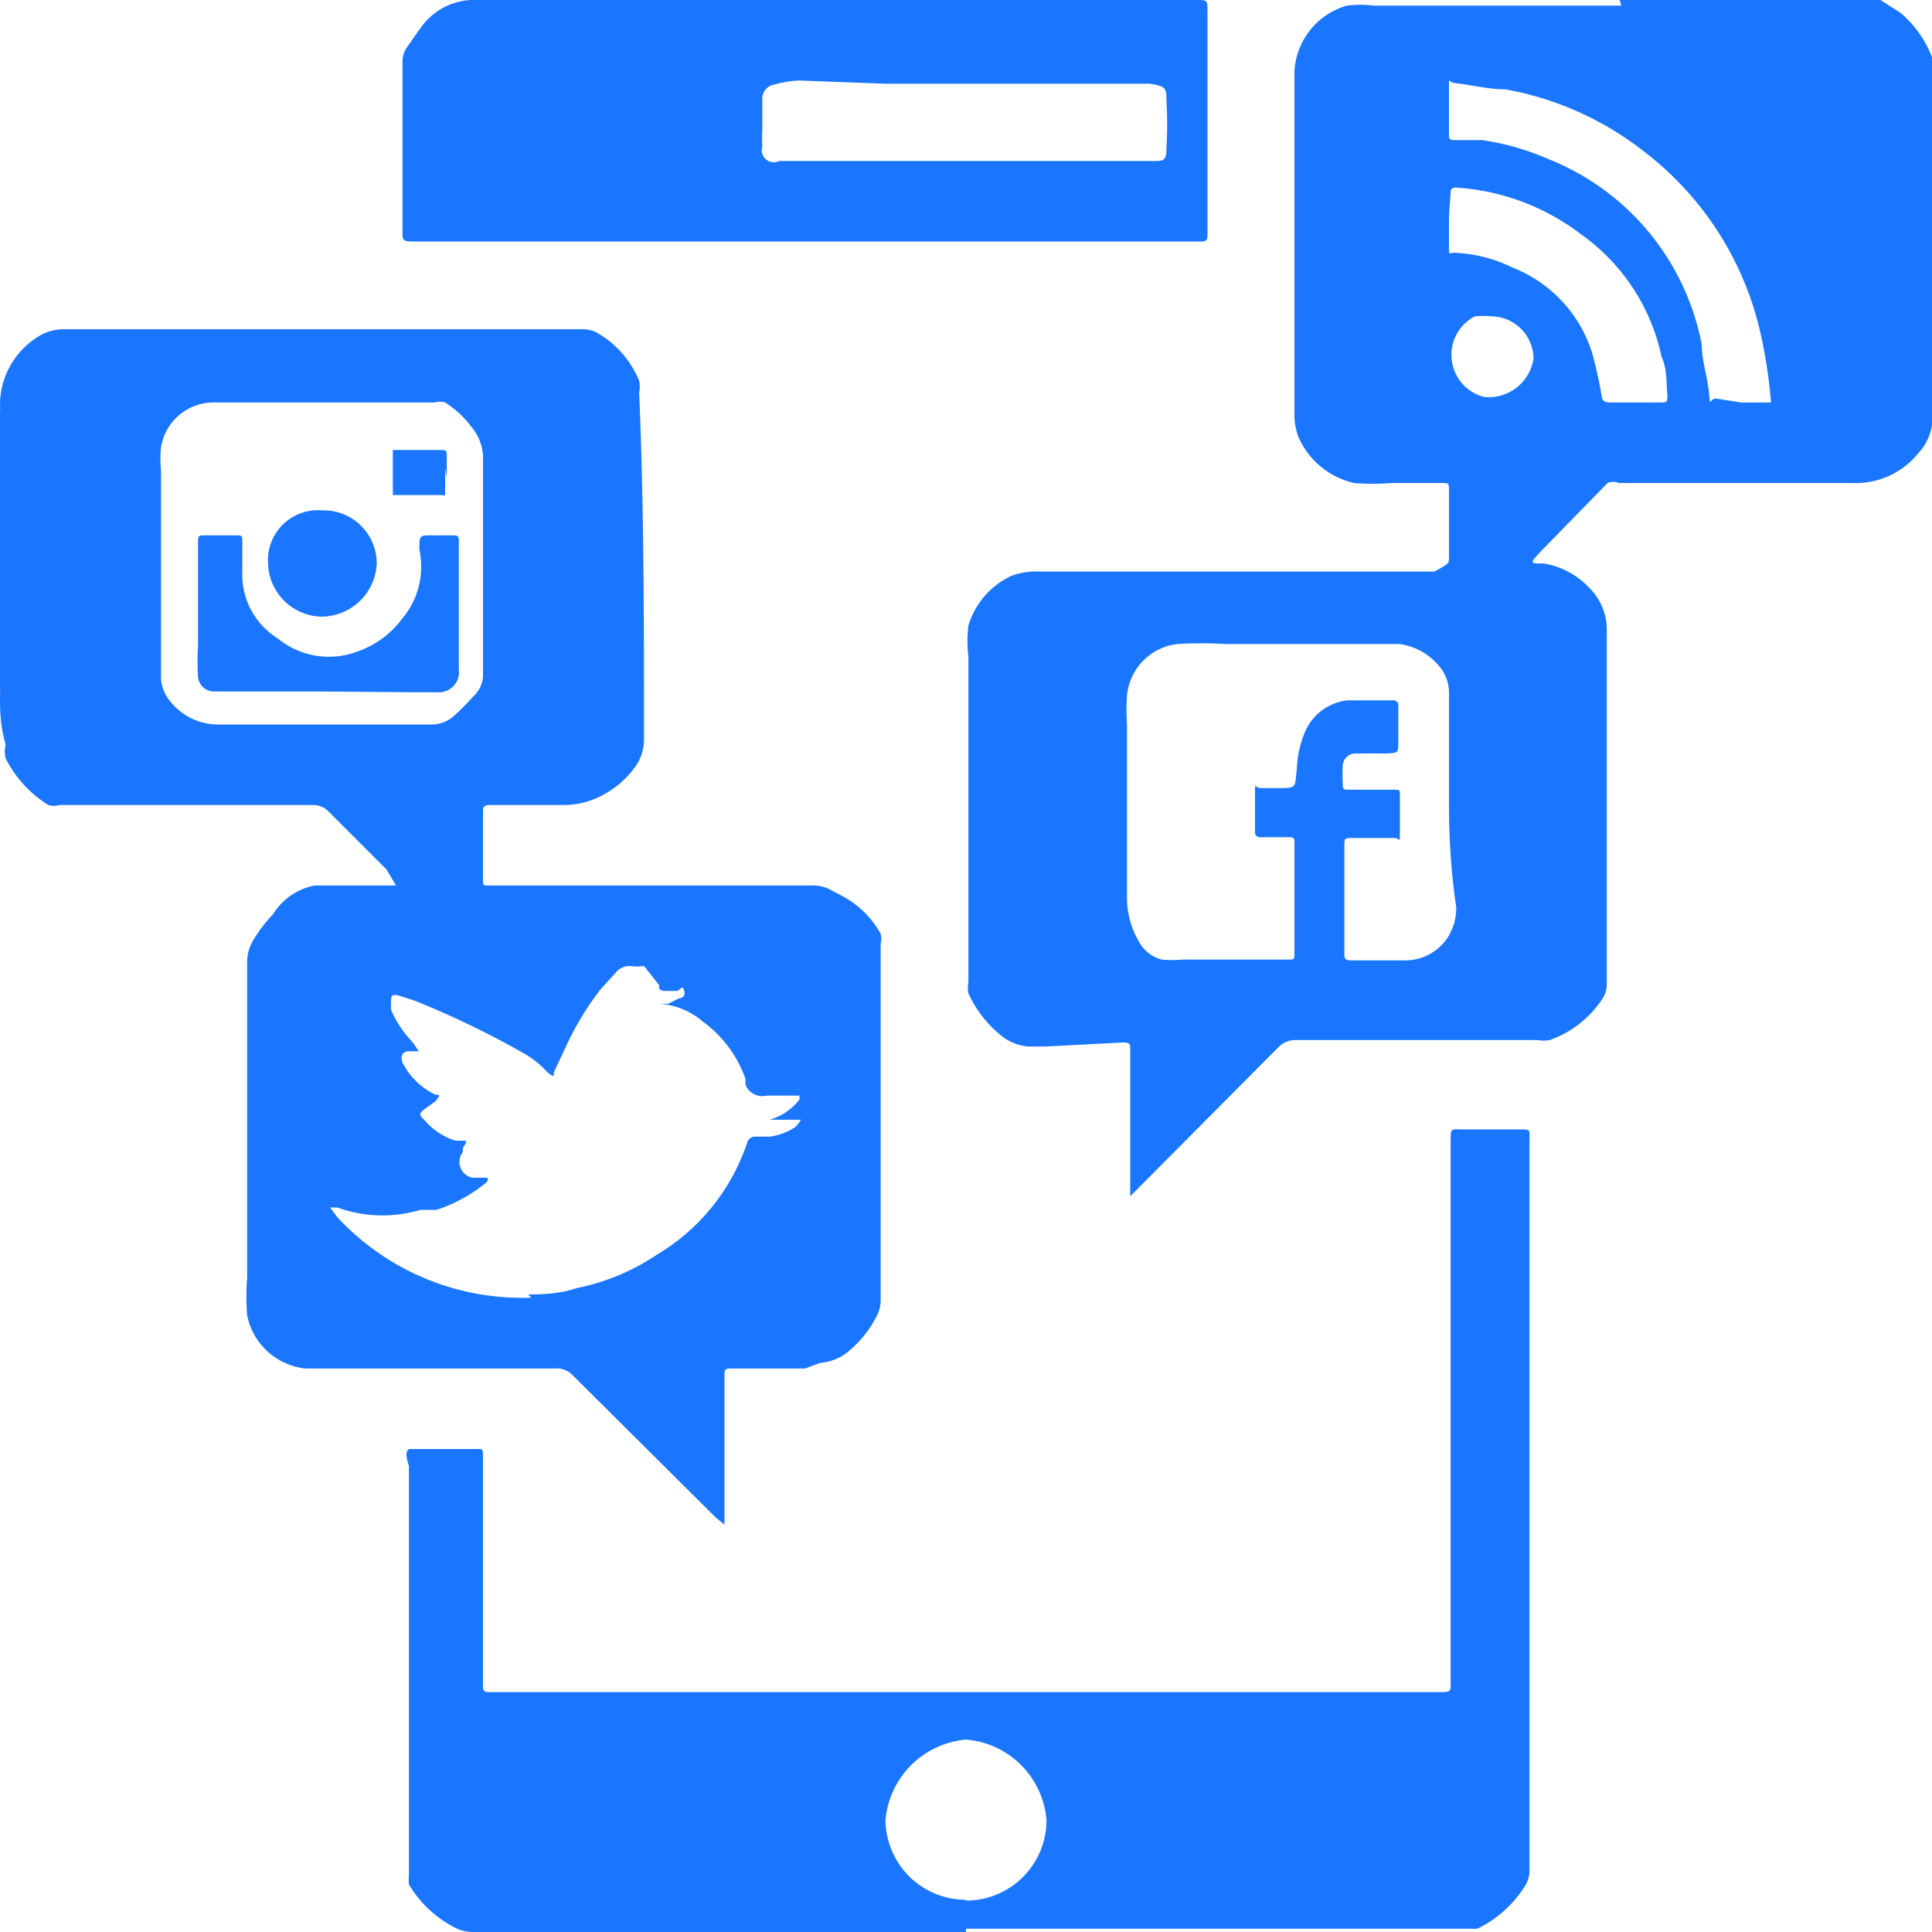
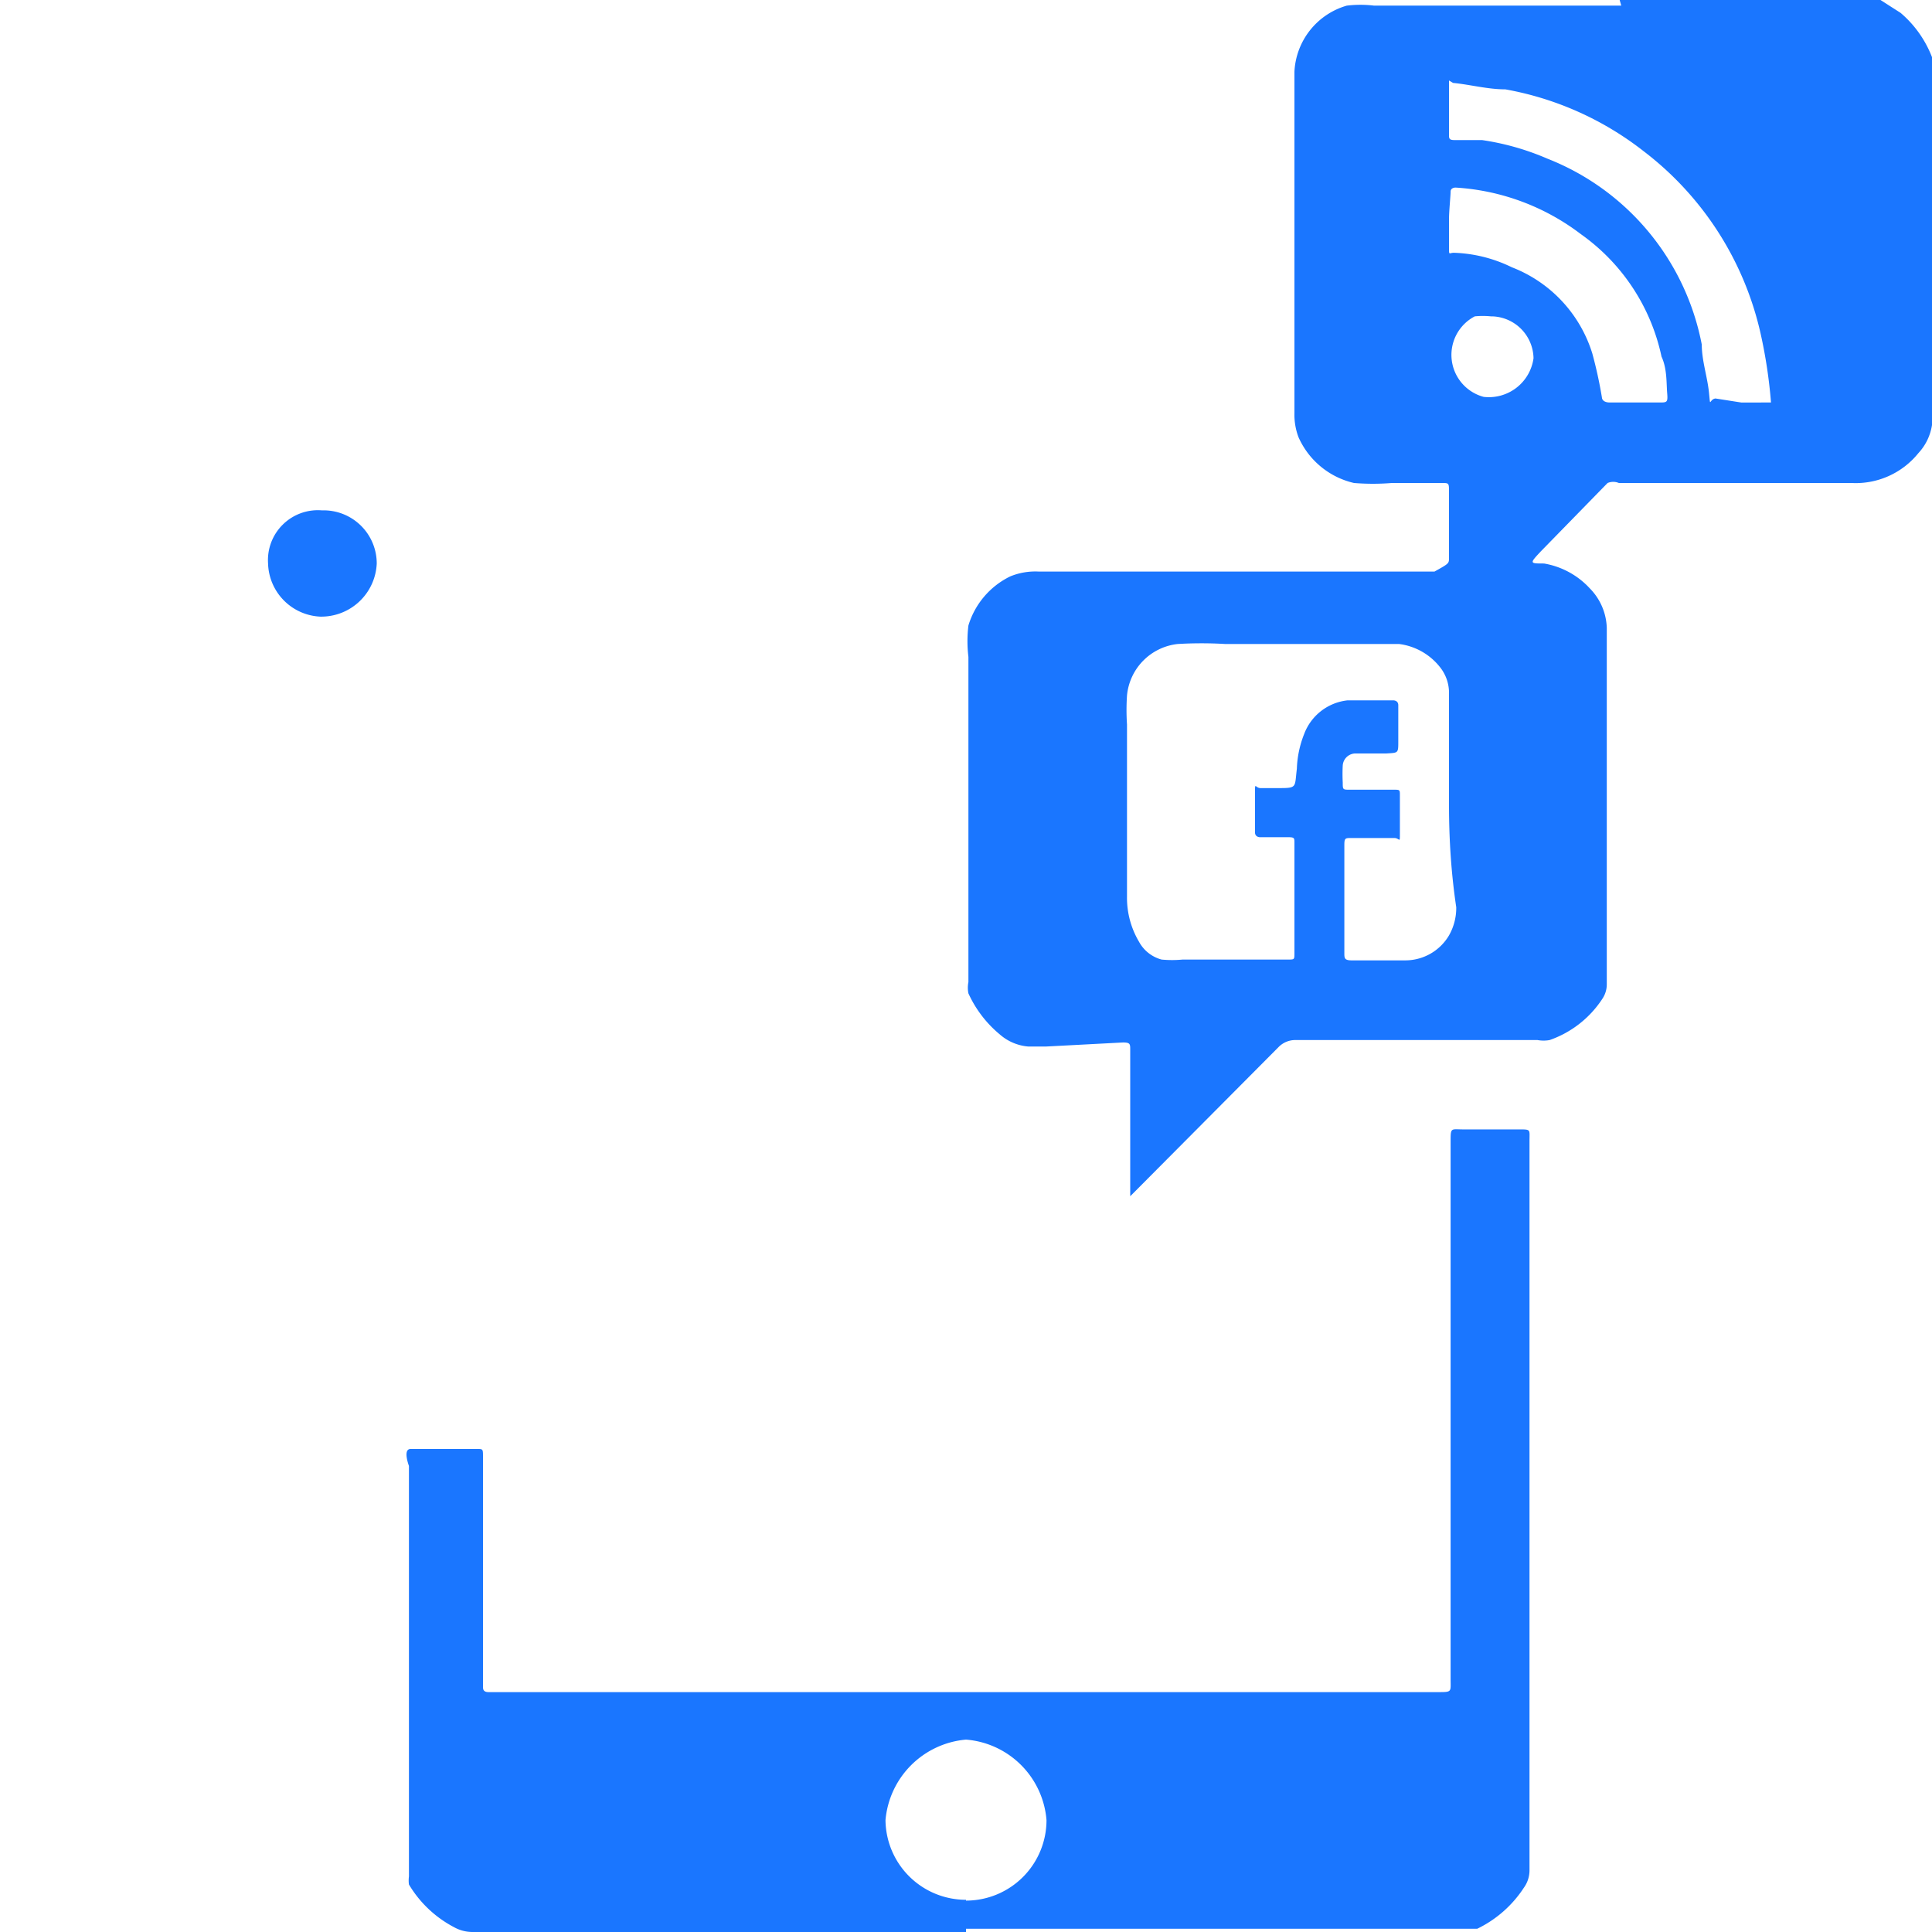
<svg xmlns="http://www.w3.org/2000/svg" id="Слой_1" data-name="Слой 1" width="24" height="24" viewBox="0 0 24 24">
  <defs>
    <style>.cls-1{fill:#1a76ff;}</style>
  </defs>
  <title>1707</title>
-   <path class="cls-1" d="M0,5.14A1.62,1.62,0,0,0,0,5a1,1,0,0,1,.53-.85.59.59,0,0,1,.26-.06l1,0H7.24a.38.38,0,0,1,.22.07,1.22,1.22,0,0,1,.48.57.41.41,0,0,1,0,.15C8,6.29,8,7.73,8,9.17a.58.58,0,0,1-.12.37,1.17,1.17,0,0,1-.46.37A1,1,0,0,1,7,10H6.07S6,10,6,10.06a.1.1,0,0,1,0,0c0,.29,0,.58,0,.87C6,11,6,11,6.08,11h4a.47.47,0,0,1,.25.06l.15.08a1.17,1.17,0,0,1,.46.46.24.24,0,0,1,0,.12q0,.86,0,1.73c0,.9,0,1.8,0,2.69a.43.43,0,0,1-.05.21,1.37,1.37,0,0,1-.33.42.62.62,0,0,1-.37.16L10,17l-.88,0C9,17,9,17,9,17.1Q9,18,9,18.8s0,.09,0,.14l-.11-.09L7.1,17.07A.27.27,0,0,0,6.89,17H4.68c-.3,0-.6,0-.89,0a.83.83,0,0,1-.72-.66,3.08,3.08,0,0,1,0-.47c0-.39,0-.78,0-1.16,0-.91,0-1.83,0-2.74a.53.53,0,0,1,.07-.28,1.69,1.69,0,0,1,.25-.33A.78.78,0,0,1,3.91,11l.77,0,.24,0s0,0,0,0L4.8,10.8l-.71-.71A.27.27,0,0,0,3.88,10H.74a.25.25,0,0,1-.14,0,1.45,1.45,0,0,1-.53-.58.36.36,0,0,1,0-.17C0,9,0,8.82,0,8.64a1.07,1.07,0,0,0,0-.12Q0,6.83,0,5.14ZM6.56,16.08c.14,0,.37,0,.61-.08a2.77,2.77,0,0,0,1-.42A2.56,2.56,0,0,0,9.28,14.2a.1.1,0,0,1,.1-.08l.18,0A.76.76,0,0,0,9.88,14a.49.49,0,0,0,.07-.09l-.11,0H9.63l-.13,0s0,0,0,0l.06,0a.71.71,0,0,0,.37-.25.16.16,0,0,0,0-.05l-.06,0H9.82l-.3,0a.22.22,0,0,1-.26-.14l0-.07a1.49,1.49,0,0,0-.53-.71.91.91,0,0,0-.54-.22h0l0,0,.11,0,.14-.07s.08,0,.06-.09-.06,0-.09,0H8.25s-.08,0-.06-.07,0,0,0,0L8,12a.55.55,0,0,1-.17,0,.22.22,0,0,0-.17.07l-.2.22a3.65,3.65,0,0,0-.42.69l-.16.34c0,.06,0,.06-.08,0a1.16,1.16,0,0,0-.32-.25,11.1,11.1,0,0,0-1.33-.64l-.22-.07c-.05,0-.07,0-.07.05a.59.59,0,0,0,0,.14,1.33,1.33,0,0,0,.26.39,1,1,0,0,1,.08.12l-.12,0c-.08,0-.11.06-.08.14l0,0a.89.89,0,0,0,.41.4c.06,0,.06,0,0,.08l-.14.1c-.06.05-.07.07,0,.13a.82.82,0,0,0,.39.26l.09,0c.05,0,.06,0,0,.09l0,.05a.2.2,0,0,0,.12.32l.17,0s.05,0,0,.06a1.91,1.91,0,0,1-.62.34l-.2,0A1.65,1.65,0,0,1,4.19,15L4.1,15h0a0,0,0,0,0,0,0l.09.12a3.13,3.13,0,0,0,2.41,1ZM4,9h.43l.9,0a.43.43,0,0,0,.29-.09,2.89,2.89,0,0,0,.26-.26A.37.37,0,0,0,6,8.41C6,8.29,6,8.17,6,8q0-.95,0-1.9C6,6,6,5.82,6,5.66a.61.61,0,0,0-.13-.34A1.25,1.25,0,0,0,5.53,5,.22.22,0,0,0,5.4,5H3.69C3.34,5,3,5,2.64,5A.66.66,0,0,0,2,5.56a1.39,1.39,0,0,0,0,.28c0,.3,0,.6,0,.91S2,7.55,2,8c0,.15,0,.29,0,.44a.49.49,0,0,0,.07.21A.76.76,0,0,0,2.73,9Z" />
  <path class="cls-1" d="M20.12,0h3.08a.27.27,0,0,1,.16,0l.25.16A1.37,1.37,0,0,1,24,.71.2.2,0,0,1,24,.8q0,1.93,0,3.87c0,.2,0,.41,0,.61a.66.66,0,0,1-.17.35A1,1,0,0,1,23,6L21.43,6H20.11a.18.18,0,0,0-.14,0l-.83.85C19,7,19,7,19.18,7a1,1,0,0,1,.57.31.73.73,0,0,1,.21.49c0,.31,0,.63,0,.94,0,.73,0,1.46,0,2.19,0,.43,0,.87,0,1.3a.32.32,0,0,1-.05.17,1.29,1.29,0,0,1-.66.52.42.42,0,0,1-.15,0h-3a.29.29,0,0,0-.22.09l-1.77,1.78-.07.07,0,0v0s0-.07,0-.1q0-.83,0-1.65s0,0,0-.07,0-.09-.09-.09L13,13l-.23,0a.61.61,0,0,1-.35-.15,1.43,1.43,0,0,1-.39-.51.35.35,0,0,1,0-.14q0-1.47,0-2.94c0-.37,0-.73,0-1.1a1.62,1.62,0,0,1,0-.39,1,1,0,0,1,.52-.61.82.82,0,0,1,.35-.06l1,0h3.92C18,7,18,7,18,6.93q0-.41,0-.82C18,6,18,6,17.91,6h-.62a2.9,2.9,0,0,1-.47,0,1,1,0,0,1-.69-.57.79.79,0,0,1-.05-.3c0-.38,0-.75,0-1.13q0-1.05,0-2.11c0-.32,0-.64,0-1a.9.9,0,0,1,.65-.82,1.41,1.41,0,0,1,.34,0l1.77,0h1.3ZM18,10h0c0-.27,0-.54,0-.81s0-.38,0-.57a.51.51,0,0,0-.11-.33A.77.77,0,0,0,17.38,8L17,8H15.22a5,5,0,0,0-.59,0,.71.71,0,0,0-.63.64A2.72,2.72,0,0,0,14,9c0,.61,0,1.22,0,1.82q0,.16,0,.32a1.07,1.07,0,0,0,.15.56.45.45,0,0,0,.28.22,1.36,1.36,0,0,0,.26,0H16c.08,0,.08,0,.08-.08,0-.46,0-.91,0-1.37,0-.06,0-.07-.08-.07l-.35,0s-.06,0-.06-.06,0-.32,0-.48,0-.07.07-.07h.2c.26,0,.22,0,.25-.24a1.28,1.28,0,0,1,.09-.43.65.65,0,0,1,.54-.42l.57,0s.06,0,.06.06,0,.3,0,.45,0,.14-.15.15l-.39,0a.16.16,0,0,0-.15.15,2,2,0,0,0,0,.21c0,.09,0,.09.09.09h.54c.08,0,.08,0,.08.07s0,.31,0,.46,0,.07-.07.07l-.53,0c-.08,0-.09,0-.09.09q0,.59,0,1.17c0,.06,0,.11,0,.17s0,.09.09.09h.66a.63.63,0,0,0,.55-.31.69.69,0,0,0,.09-.35Q18,10.67,18,10Zm3.63-5H22C22,5,22.05,5,22,5a6.15,6.15,0,0,0-.13-.86,3.93,3.93,0,0,0-1.45-2.26,3.9,3.9,0,0,0-1.72-.77c-.22,0-.44-.06-.65-.08C18,1,18,1,18,1q0,.34,0,.67c0,.05,0,.07.07.07l.34,0a3.2,3.2,0,0,1,.81.23,3.11,3.11,0,0,1,1.92,2.31c0,.2.07.4.09.6s0,.08.08.07ZM18,2.73h0c0,.11,0,.23,0,.34s0,.07.06.07a1.76,1.76,0,0,1,.72.18,1.68,1.68,0,0,1,1,1.07,5.42,5.42,0,0,1,.12.55S19.9,5,20,5l.61,0c.1,0,.11,0,.1-.12s0-.3-.07-.45a2.5,2.5,0,0,0-1-1.52,2.85,2.85,0,0,0-1.56-.58s-.06,0-.06.05S18,2.62,18,2.73Zm.52,1.2a1,1,0,0,0-.2,0,.54.54,0,0,0,.11,1,.56.56,0,0,0,.62-.48A.53.53,0,0,0,18.54,3.93Z" />
  <path class="cls-1" d="M12,24H5.87a.47.47,0,0,1-.23-.06,1.42,1.42,0,0,1-.56-.53.38.38,0,0,1,0-.1.21.21,0,0,1,0,0l0-5.1s0,0,0,0S5,18,5.1,18h.83C6,18,6,18,6,18.1s0,.42,0,.62v2.14s0,.06,0,.09,0,.07.07.07H17.86c.18,0,.16,0,.16-.16q0-3.34,0-6.67c0-.19,0-.16.16-.16h.69c.15,0,.13,0,.13.14q0,.58,0,1.16,0,1.56,0,3.12,0,2.39,0,4.79a.37.37,0,0,1-.07.21,1.44,1.44,0,0,1-.58.51l-.13,0H12Zm0-.39a1,1,0,0,0,1-1,1.09,1.09,0,0,0-1-1,1.1,1.1,0,0,0-1,1A1,1,0,0,0,12,23.6Z" />
-   <path class="cls-1" d="M10,3H5.17C5,3,5,3,5,2.86,5,2.16,5,1.47,5,.78a.32.32,0,0,1,.06-.2c.06-.08.11-.16.17-.24A.81.81,0,0,1,5.85,0c.47,0,.94,0,1.41,0h7.6C15,0,15,0,15,.15q0,1.36,0,2.72C15,3,15,3,14.88,3Zm2-1,1.68,0,.65,0c.12,0,.16,0,.16-.16a5,5,0,0,0,0-.59c0-.15,0-.18-.21-.21h-.12l-.54,0H11L9.92,1a1.43,1.43,0,0,0-.3.05.18.18,0,0,0-.15.2c0,.12,0,.24,0,.35a1.92,1.92,0,0,0,0,.22A.15.15,0,0,0,9.68,2l.65,0Z" />
-   <path class="cls-1" d="M4,8.59l-1.18,0-.17,0a.2.2,0,0,1-.19-.18,3.07,3.07,0,0,1,0-.39c0-.42,0-.85,0-1.27,0-.1,0-.1.1-.1h.37c.07,0,.08,0,.08.07s0,.26,0,.39a.93.93,0,0,0,.44.82,1,1,0,0,0,1,.16,1.17,1.17,0,0,0,.55-.41,1,1,0,0,0,.21-.85c0-.18,0-.18.15-.18h.22c.13,0,.12,0,.12.12,0,.3,0,.6,0,.89s0,.44,0,.66a.25.25,0,0,1-.26.28H5.16Z" />
  <path class="cls-1" d="M4,6.34A.66.66,0,0,1,4.68,7a.69.69,0,0,1-.7.66A.68.68,0,0,1,3.33,7,.62.62,0,0,1,4,6.34Z" />
-   <path class="cls-1" d="M5.53,5.82c0,.09,0,.18,0,.27s0,.06-.06.06H4.93s-.05,0-.05,0q0-.28,0-.56s0,0,.06,0h.54c.06,0,.07,0,.07.08s0,.17,0,.26Z" />
</svg>